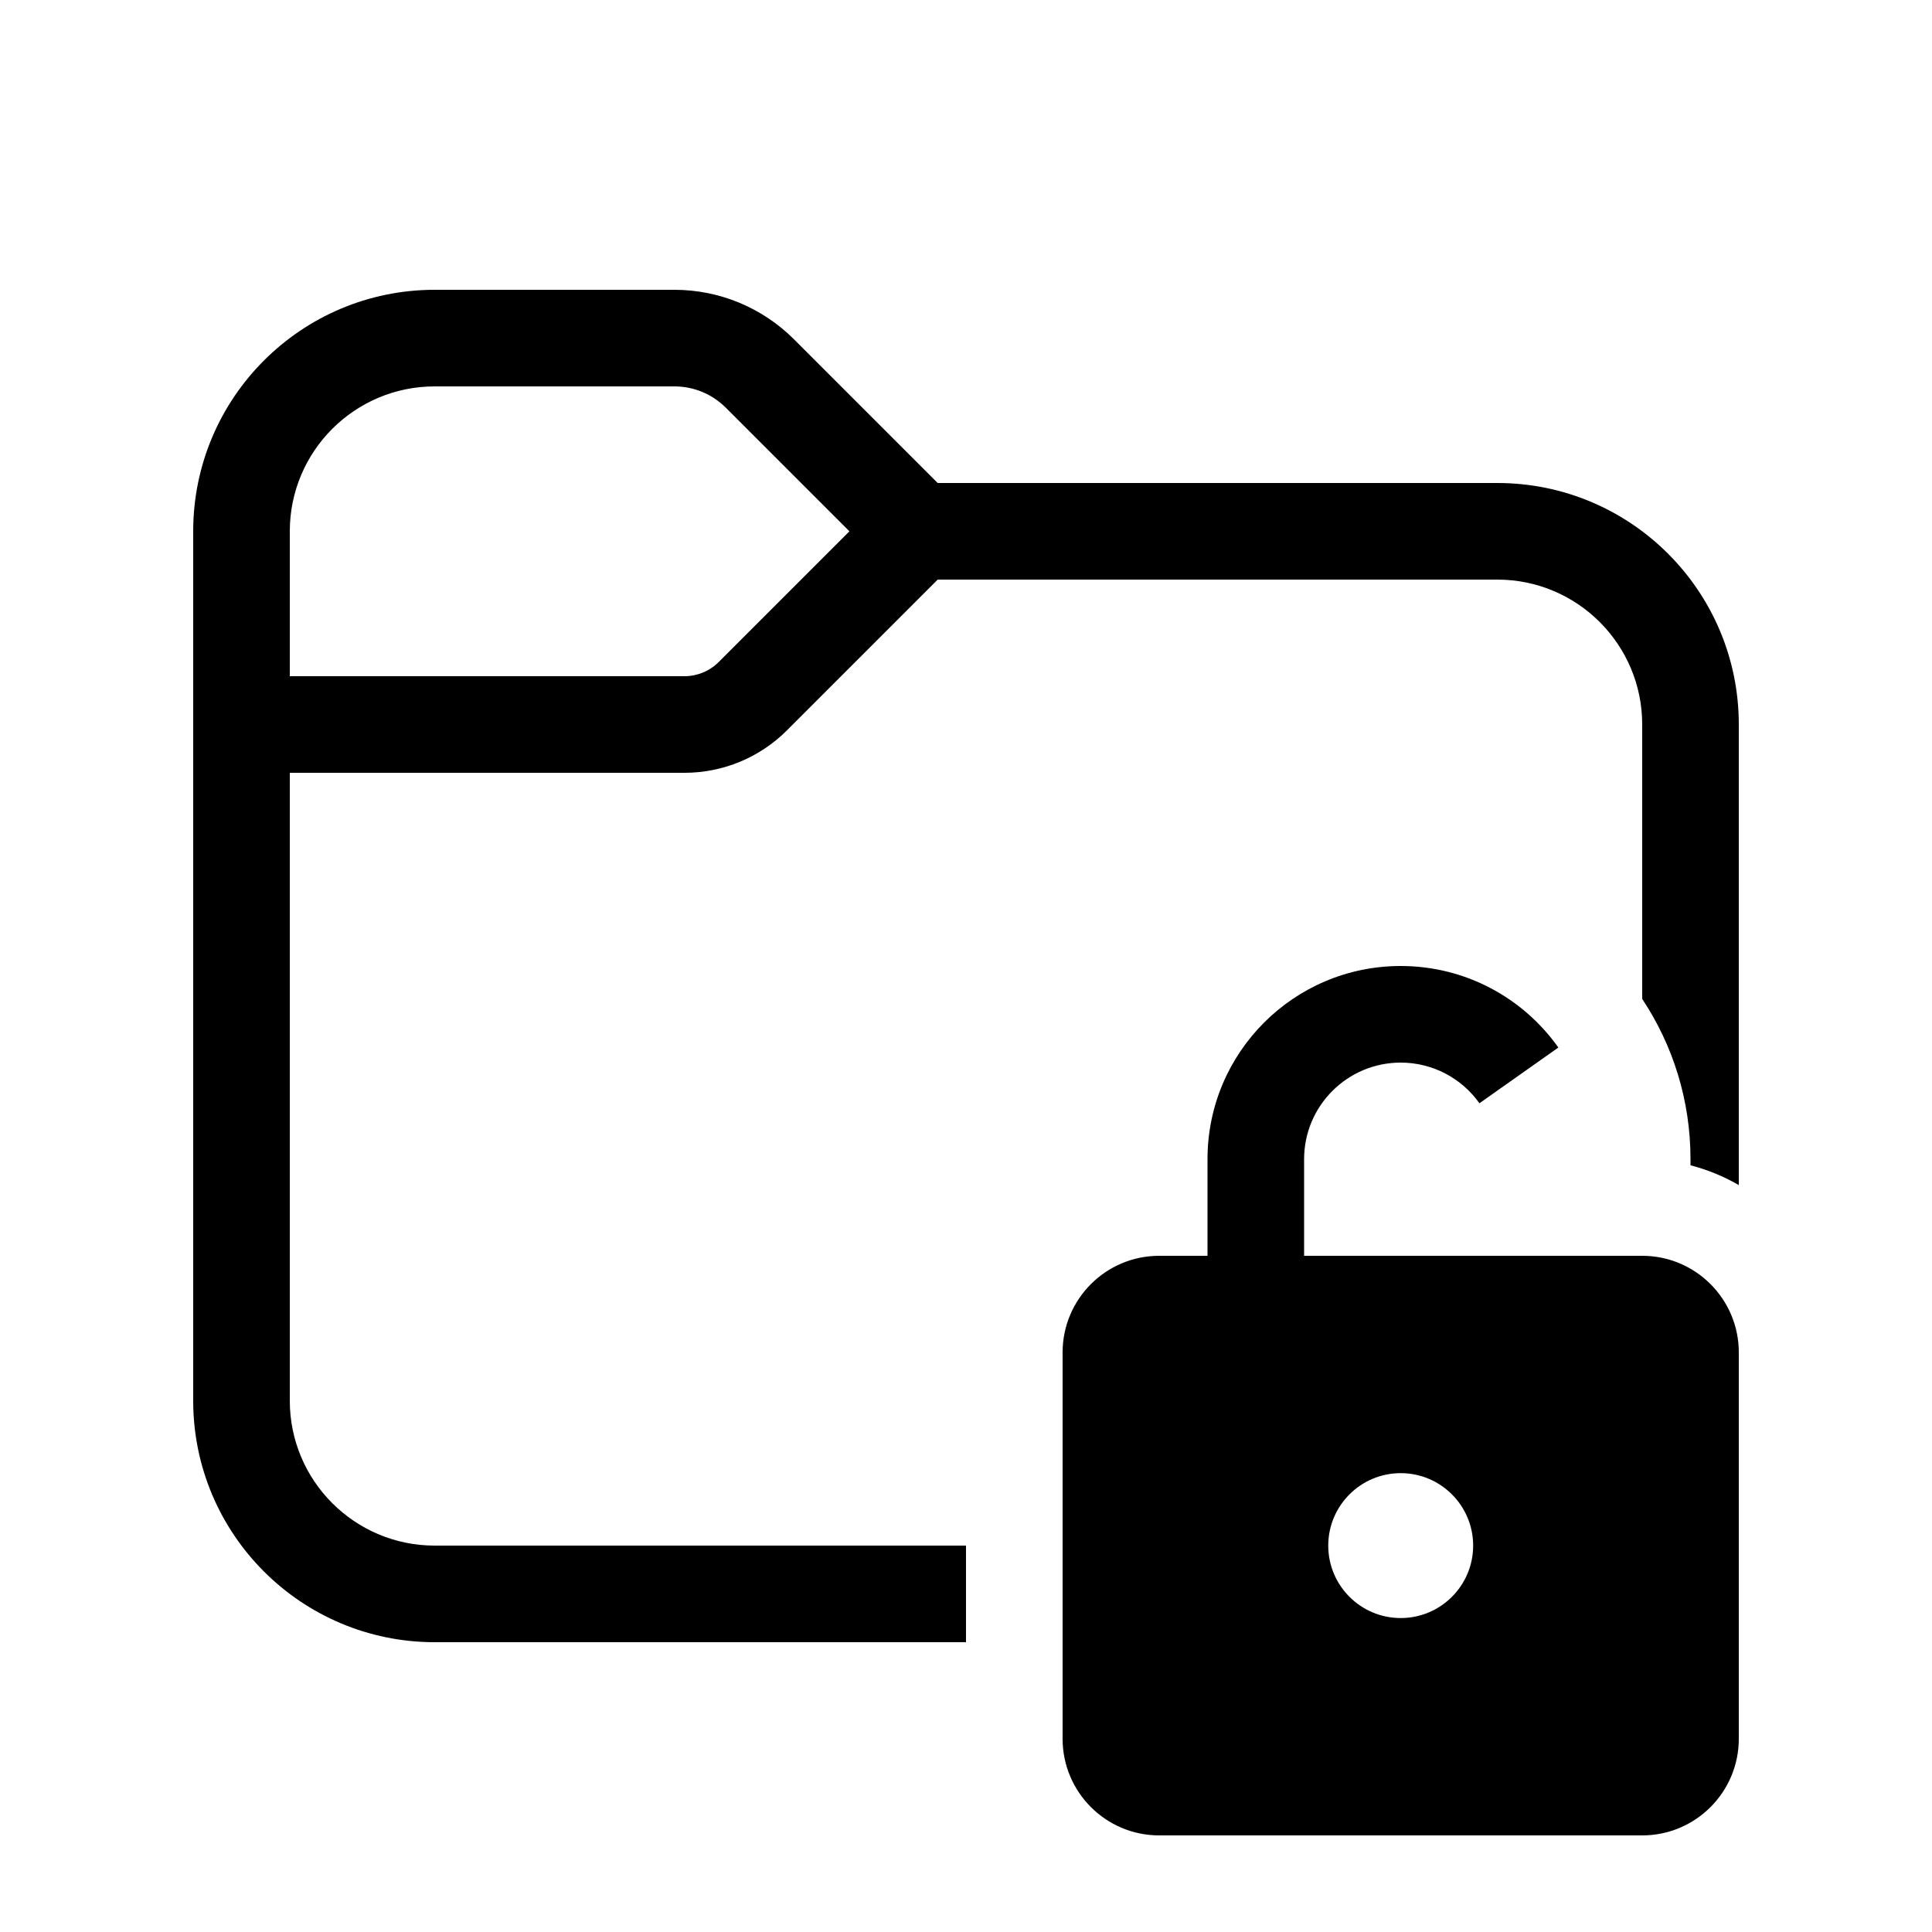
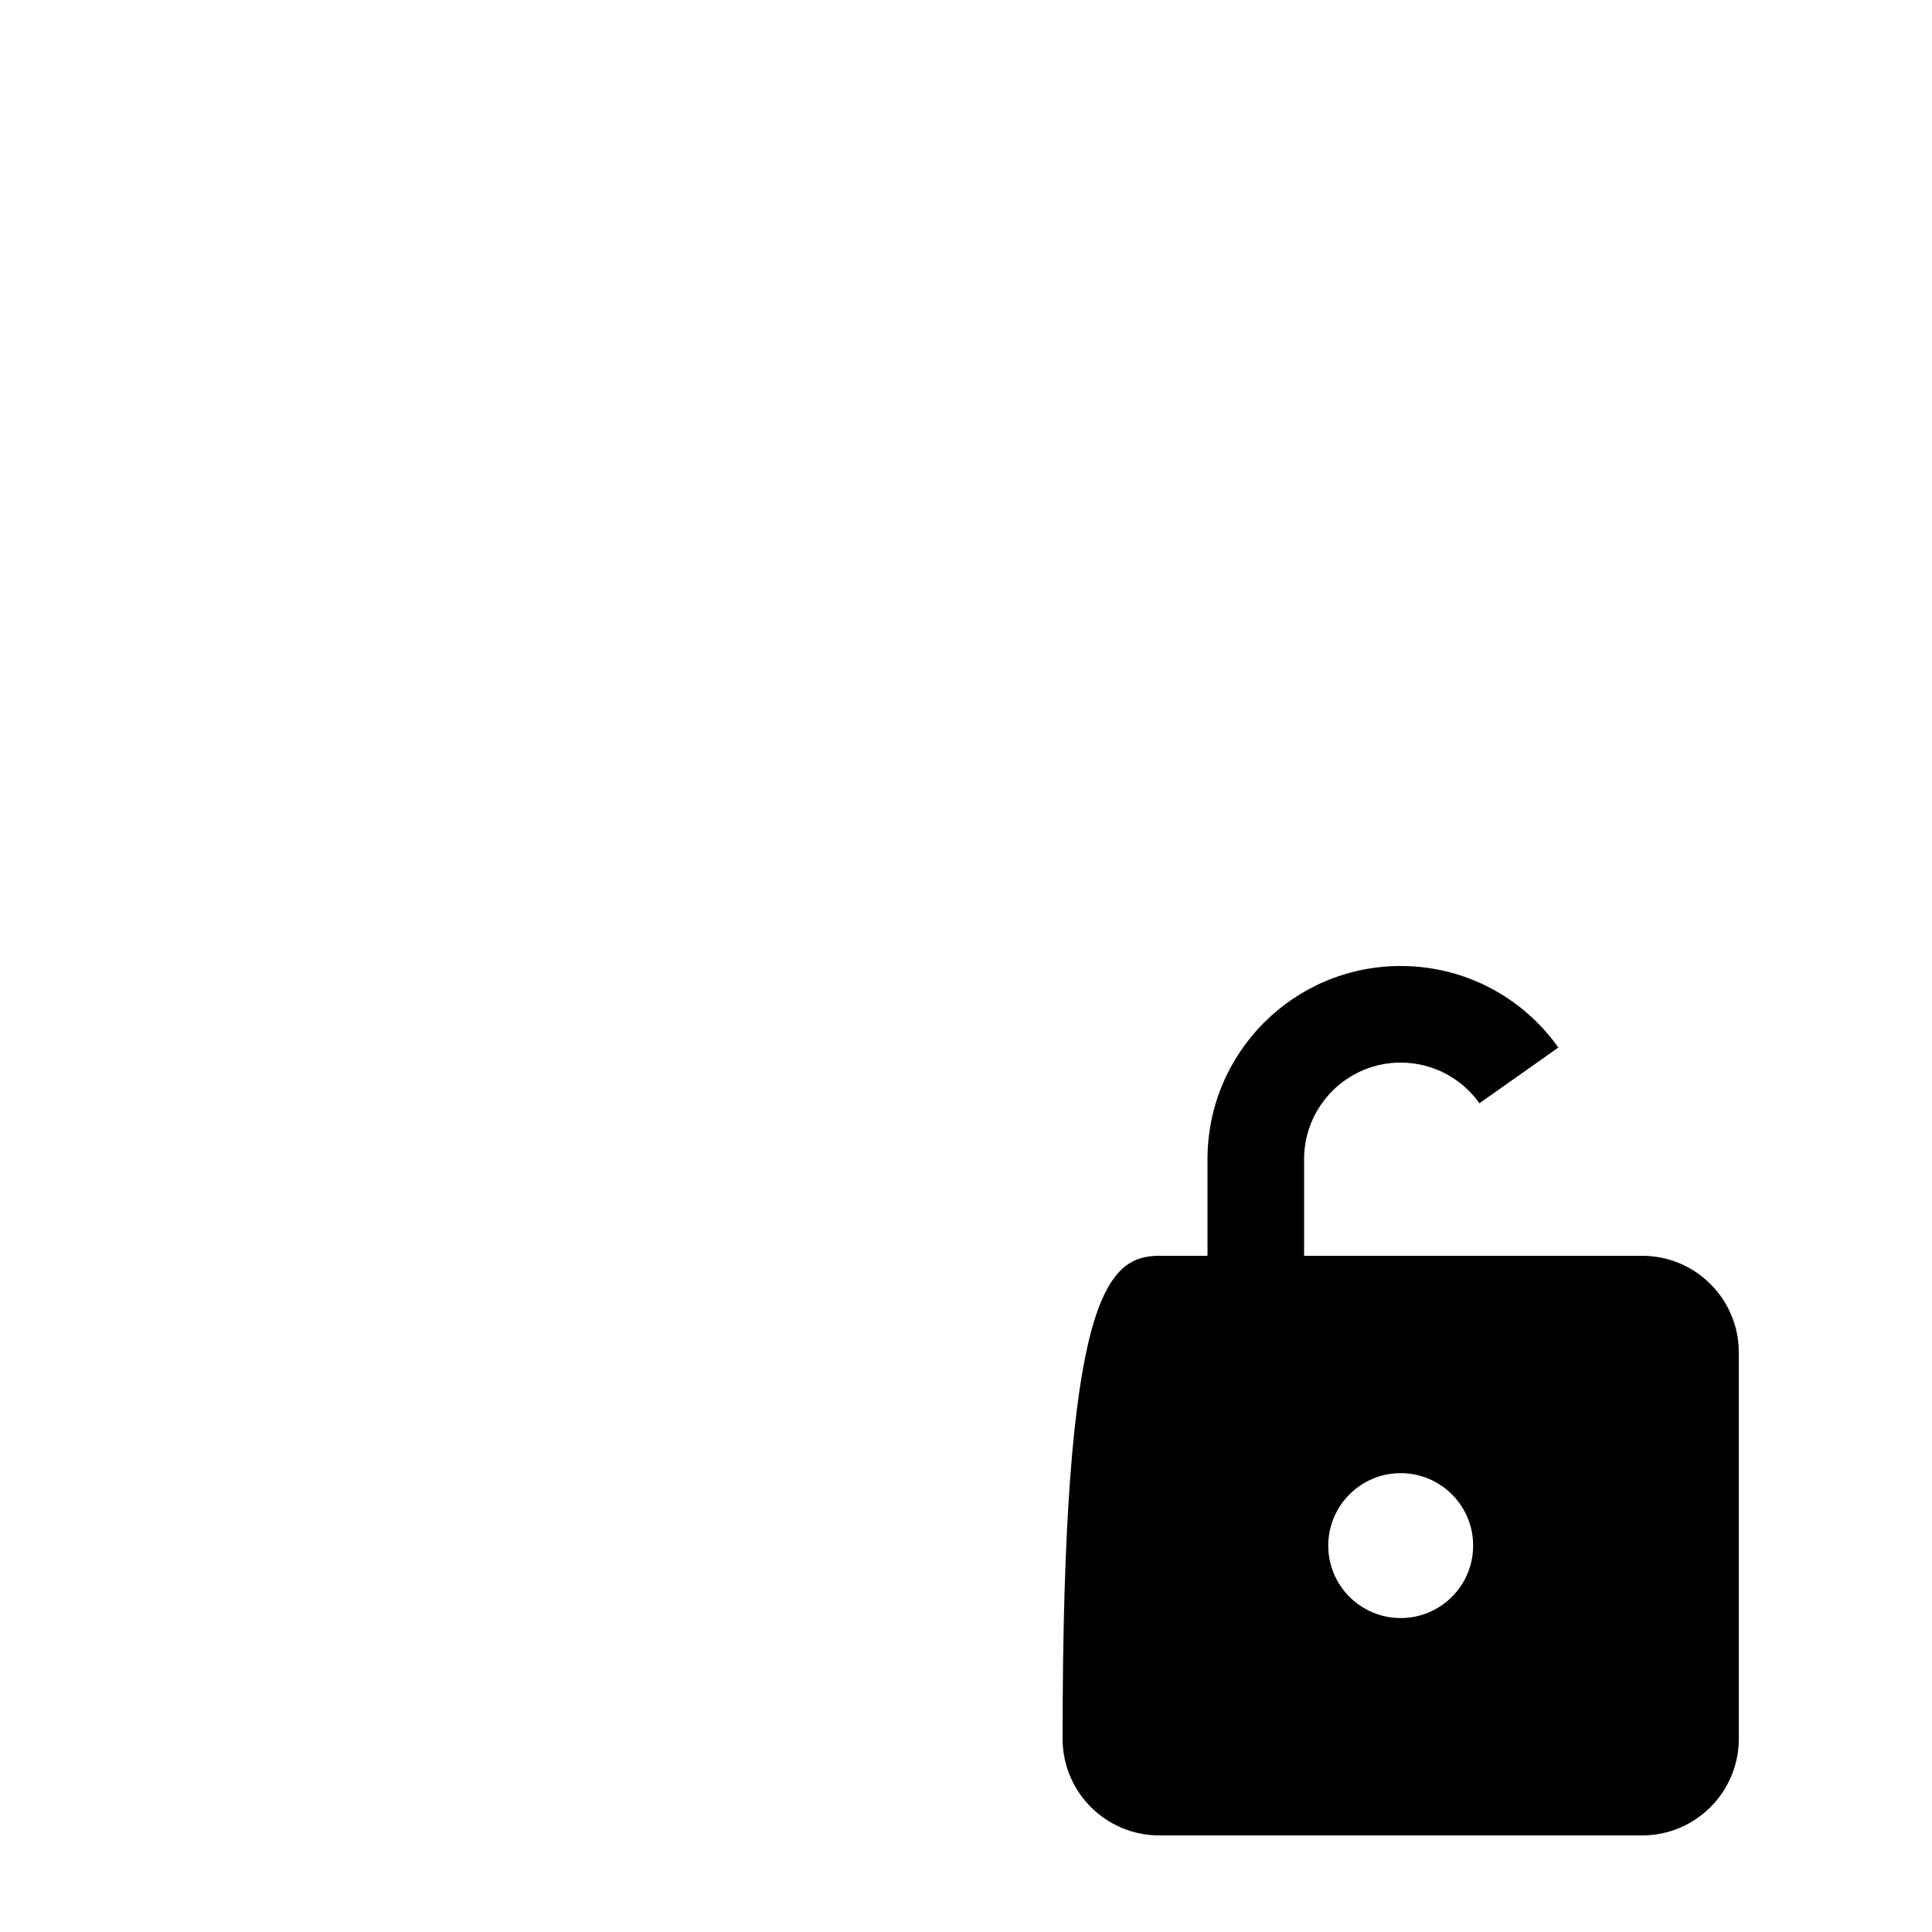
<svg xmlns="http://www.w3.org/2000/svg" width="1em" height="1em" viewBox="0 0 20 20" fill="none">
-   <path fill-rule="evenodd" clip-rule="evenodd" d="M2 5.5C2 4.119 3.119 3 4.5 3H6.982C7.446 3 7.891 3.184 8.22 3.513L9.707 5H15.5C16.881 5 18 6.119 18 7.5V12.268C17.845 12.178 17.677 12.109 17.5 12.063V12C17.5 11.387 17.316 10.816 17 10.341V7.5C17 6.672 16.328 6 15.5 6H9.707L8.146 7.561C7.865 7.842 7.484 8 7.086 8H3V14.5C3 15.328 3.672 16 4.5 16H10V17H4.5C3.119 17 2 15.881 2 14.5V5.5ZM4.5 4C3.672 4 3 4.672 3 5.5V7H7.086C7.218 7 7.346 6.947 7.439 6.854L8.793 5.5L7.513 4.22C7.372 4.079 7.181 4 6.982 4H4.5Z" fill="currentColor" />
-   <path fill-rule="evenodd" clip-rule="evenodd" d="M12.5 13V12C12.5 10.895 13.395 10 14.5 10C15.174 10 15.77 10.333 16.132 10.844L15.315 11.421C15.134 11.166 14.836 11 14.5 11C13.948 11 13.5 11.448 13.5 12V13H15.5H16.5H17C17.552 13 18 13.448 18 14V18C18 18.552 17.552 19 17 19H12C11.448 19 11 18.552 11 18V14C11 13.448 11.448 13 12 13H12.5ZM14.5 15.25C14.914 15.25 15.25 15.586 15.25 16C15.25 16.414 14.914 16.75 14.5 16.75C14.086 16.75 13.75 16.414 13.75 16C13.75 15.586 14.086 15.25 14.5 15.25Z" fill="currentColor" />
+   <path fill-rule="evenodd" clip-rule="evenodd" d="M12.5 13V12C12.5 10.895 13.395 10 14.5 10C15.174 10 15.77 10.333 16.132 10.844L15.315 11.421C15.134 11.166 14.836 11 14.5 11C13.948 11 13.5 11.448 13.5 12V13H15.5H16.5H17C17.552 13 18 13.448 18 14V18C18 18.552 17.552 19 17 19H12C11.448 19 11 18.552 11 18C11 13.448 11.448 13 12 13H12.5ZM14.5 15.25C14.914 15.25 15.25 15.586 15.25 16C15.25 16.414 14.914 16.75 14.5 16.75C14.086 16.75 13.75 16.414 13.75 16C13.75 15.586 14.086 15.25 14.5 15.25Z" fill="currentColor" />
</svg>